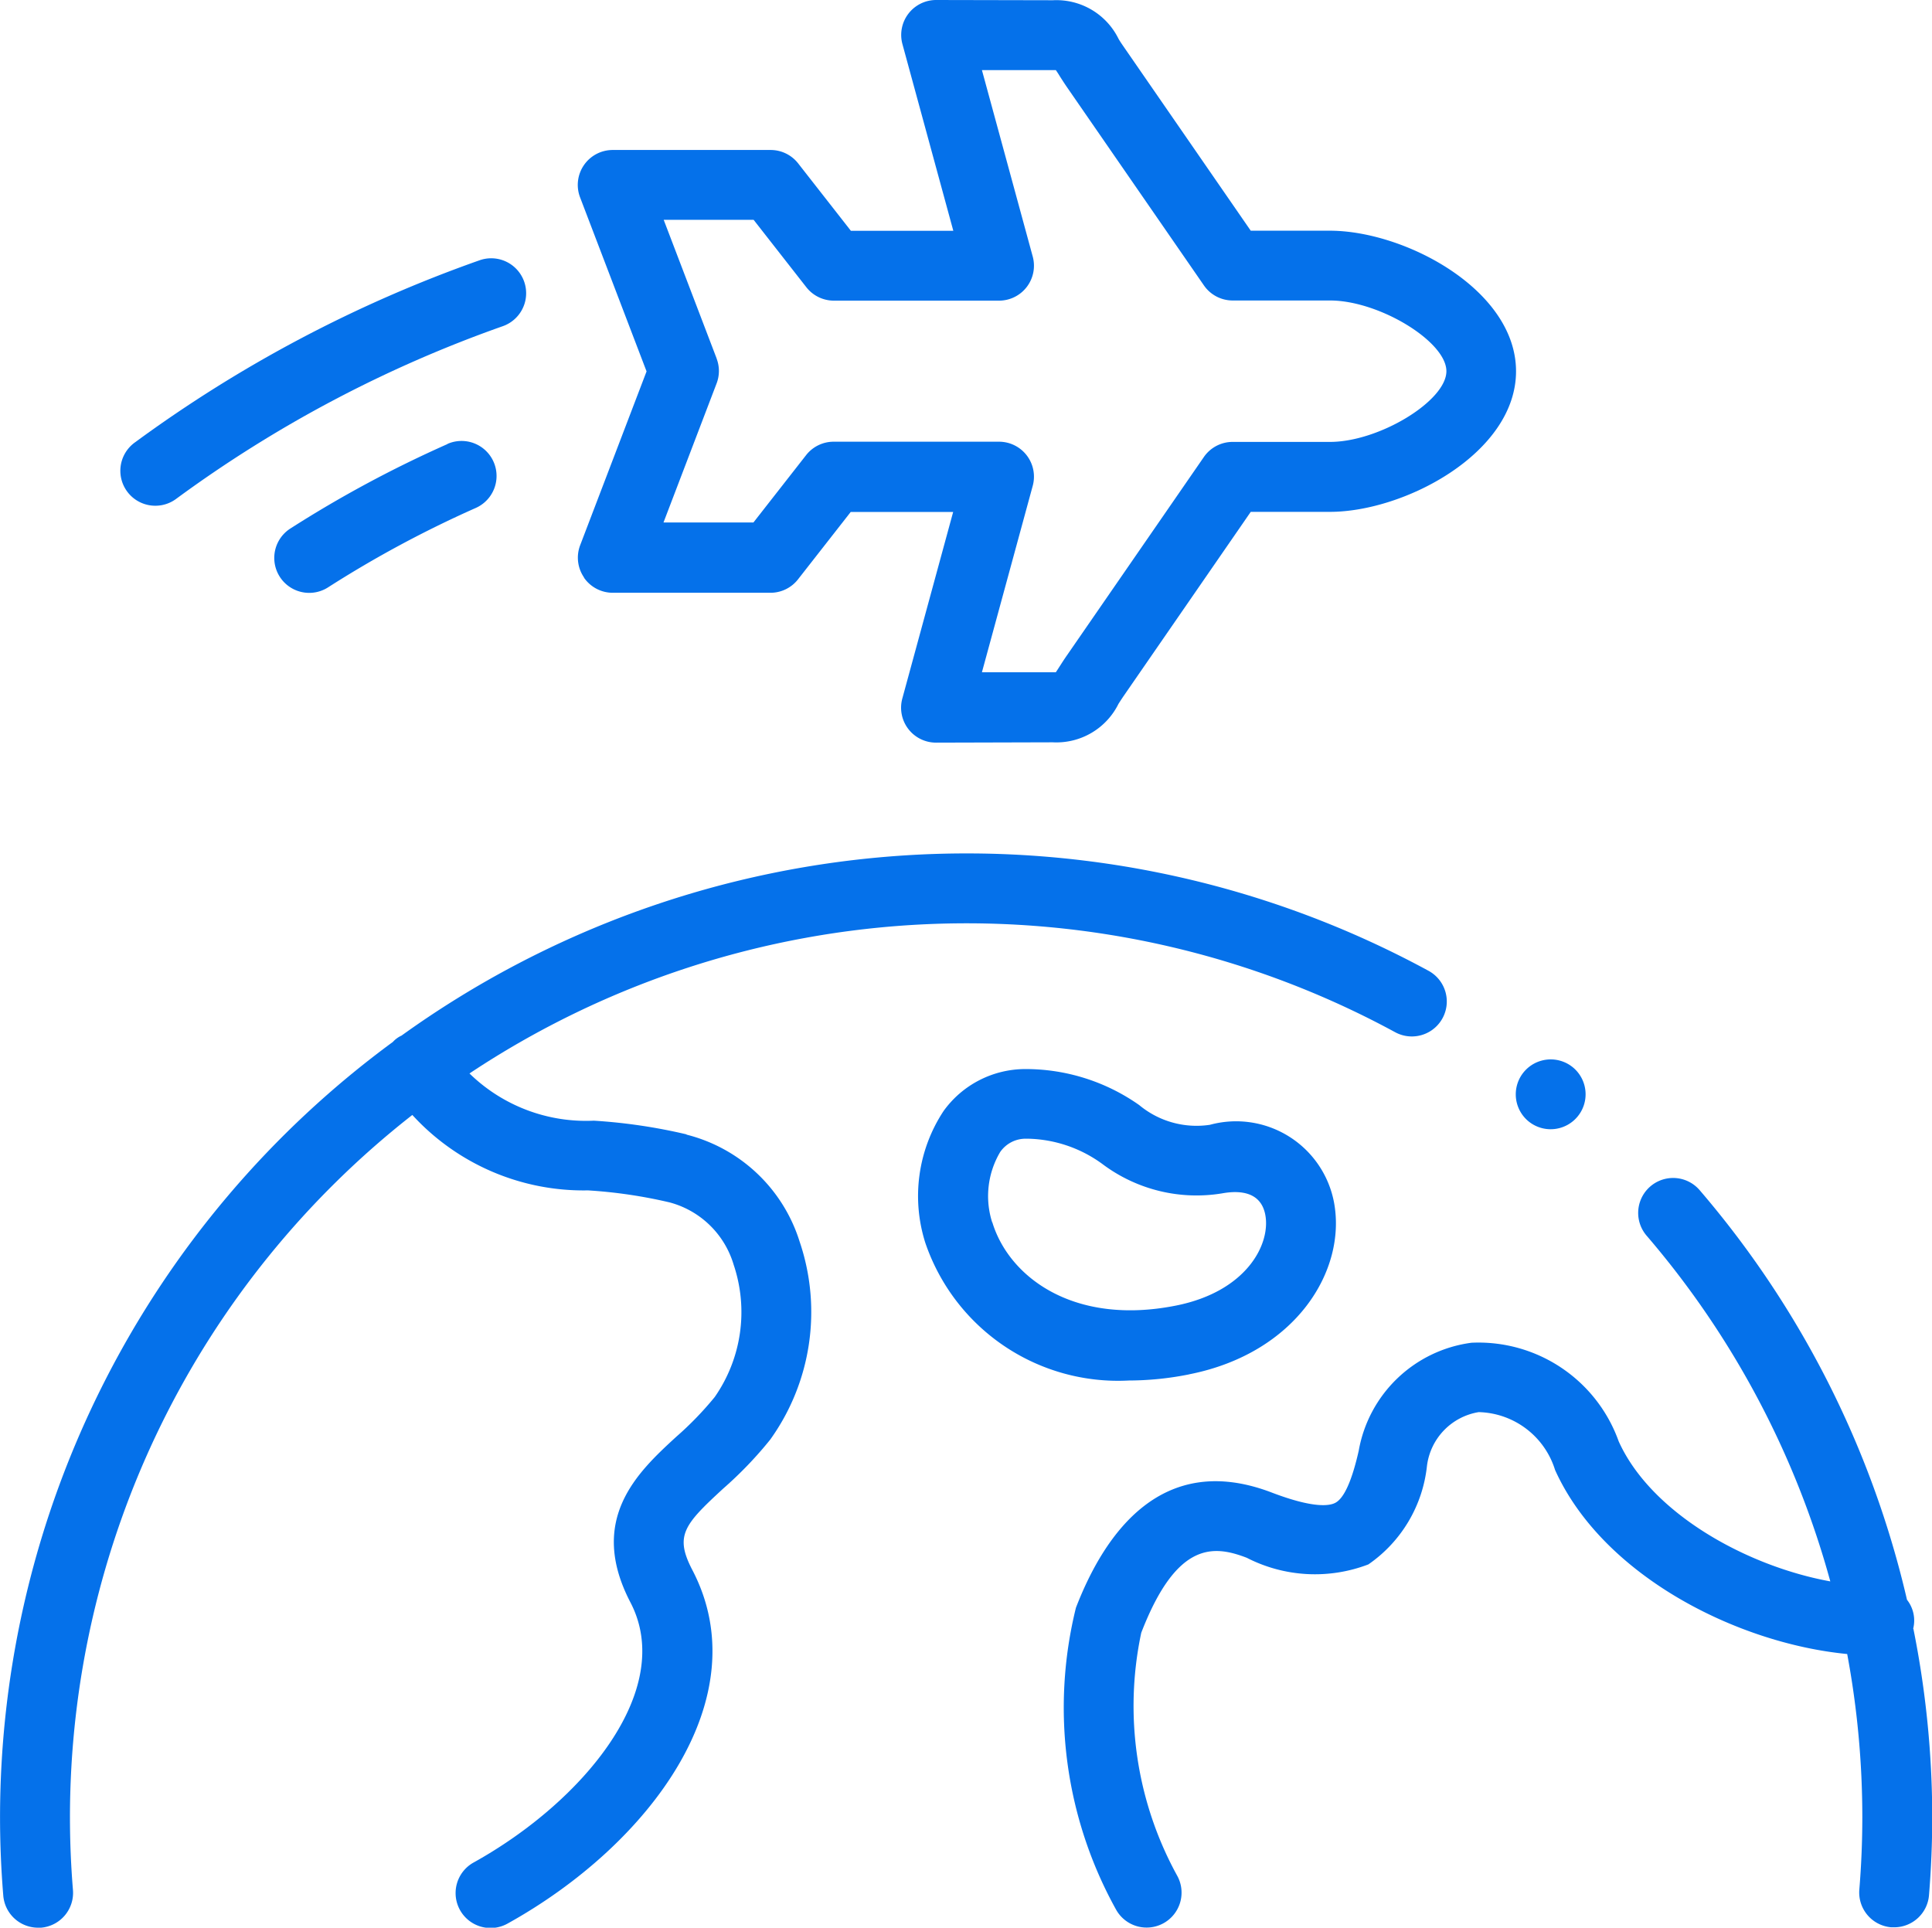
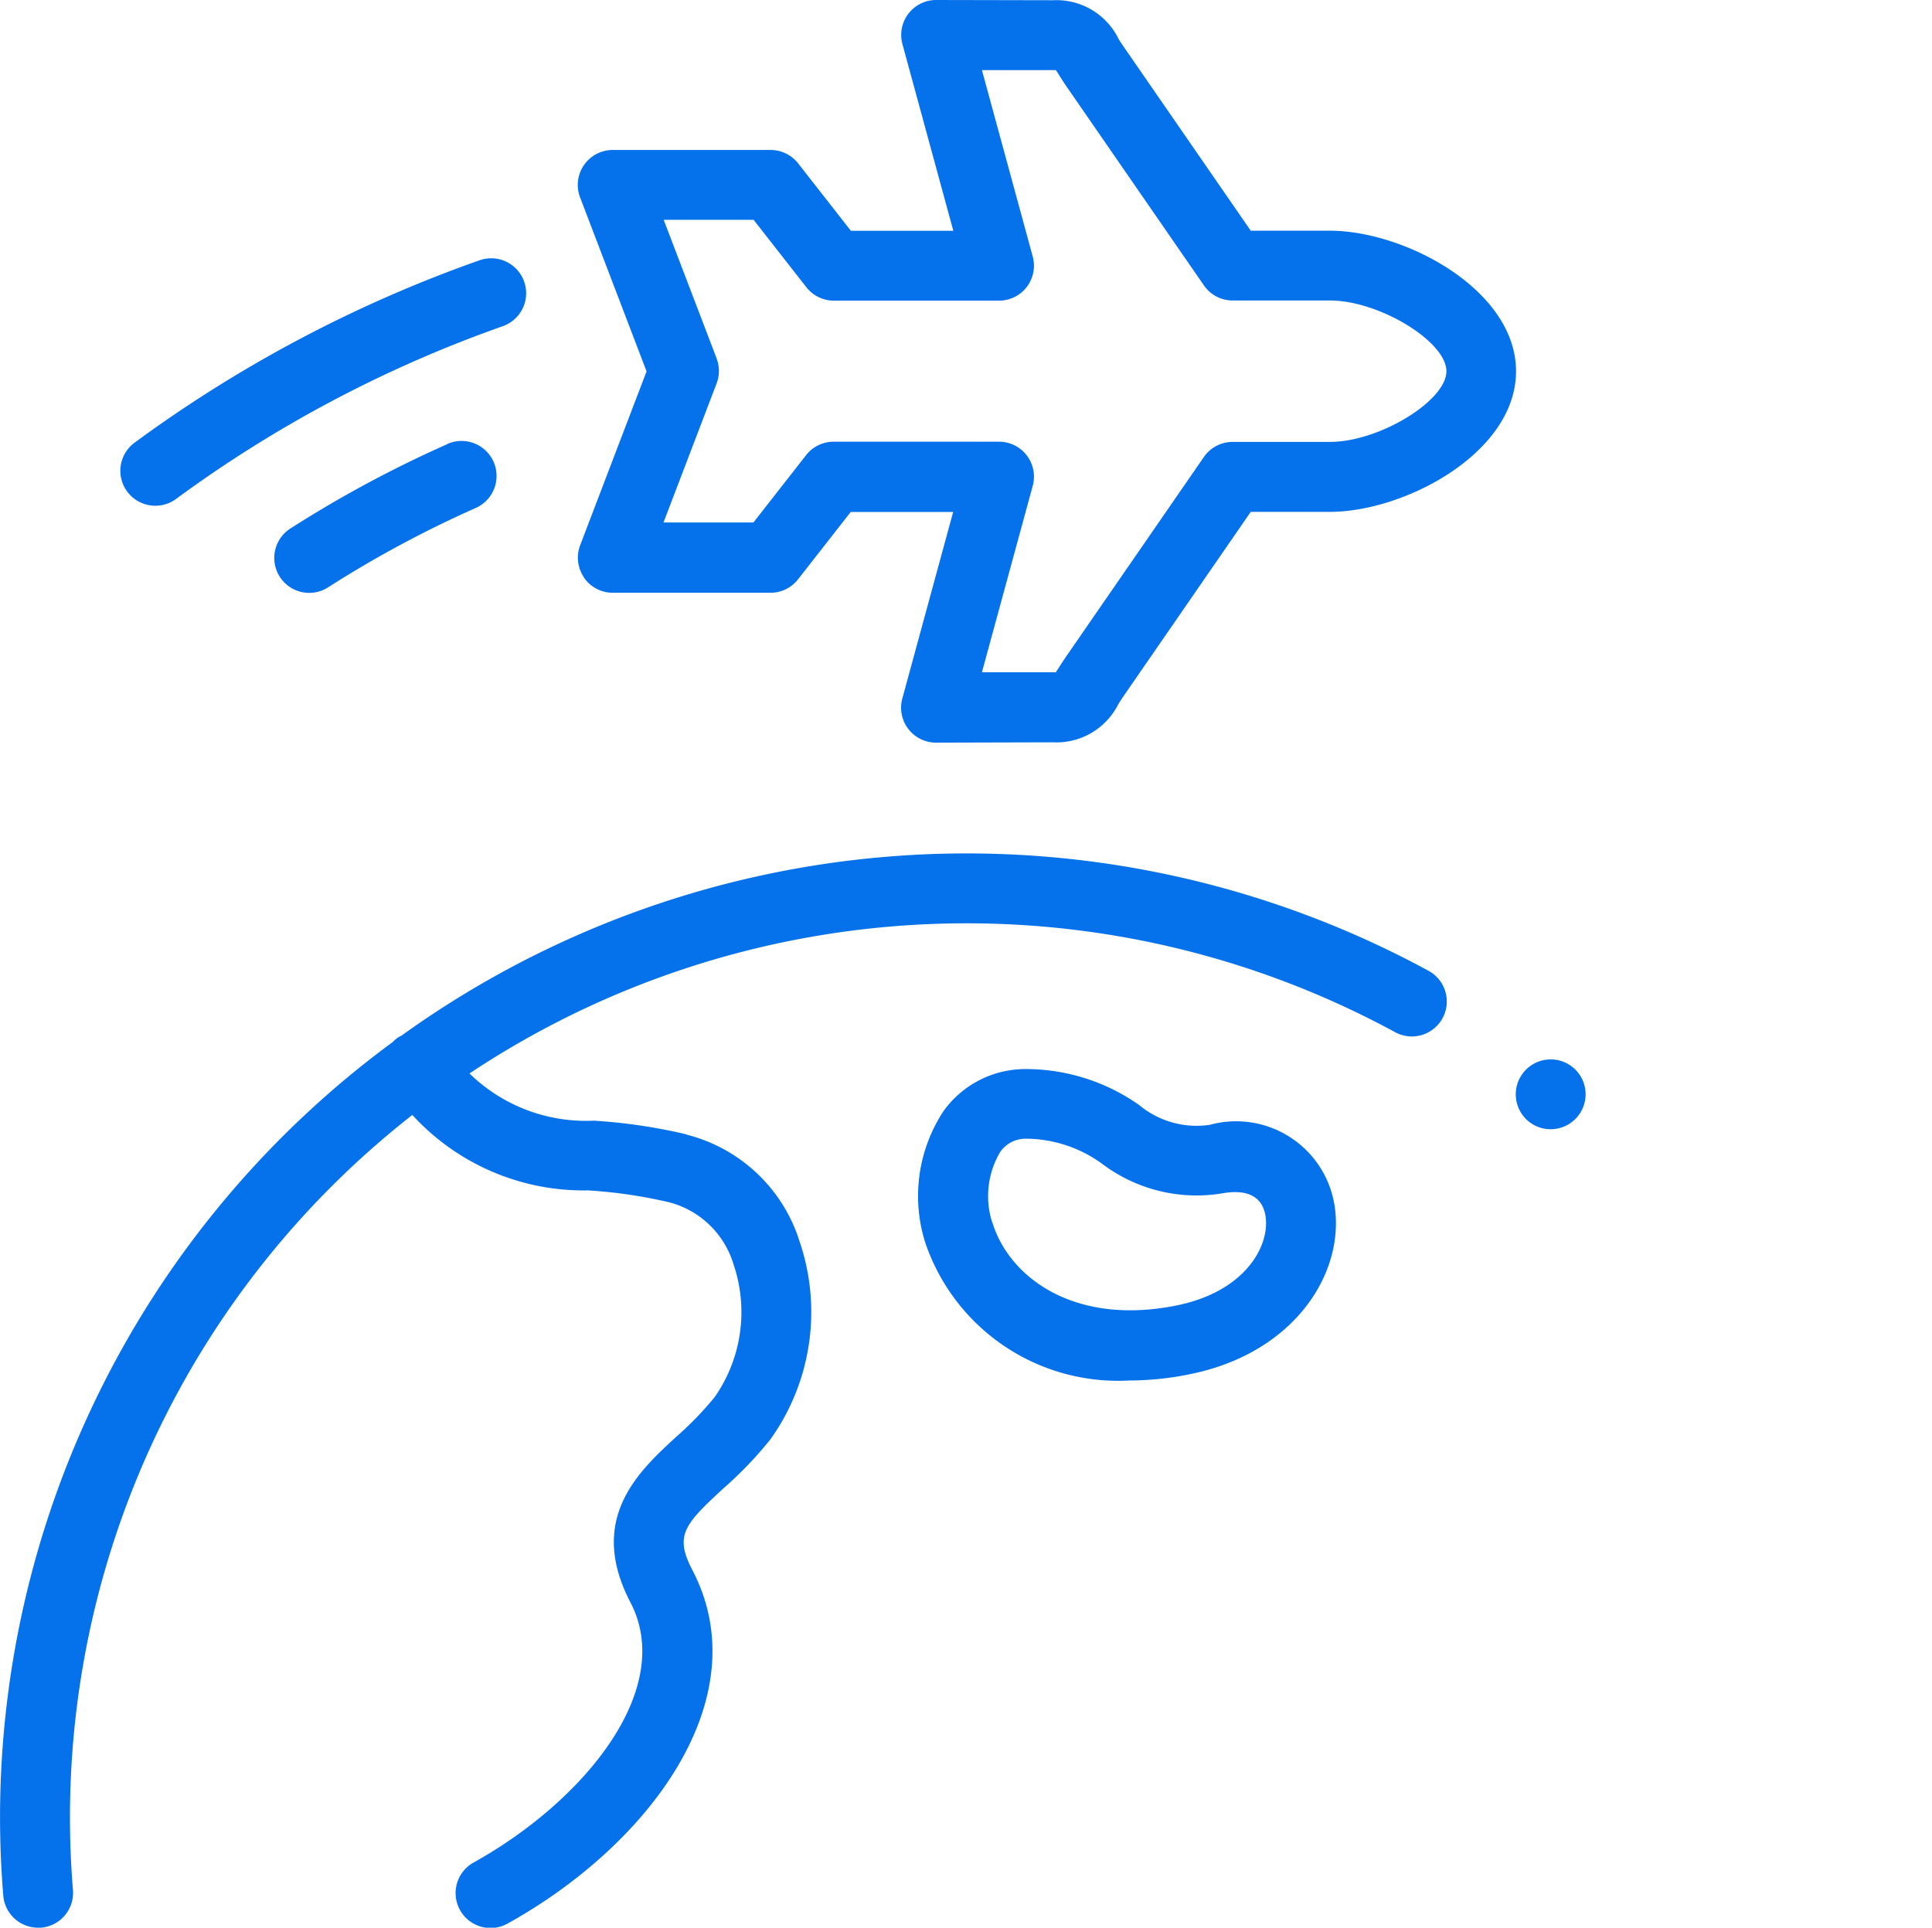
<svg xmlns="http://www.w3.org/2000/svg" id="Group_159" data-name="Group 159" width="48.276" height="48.172" viewBox="0 0 48.276 48.172">
  <path id="Path_1599" data-name="Path 1599" d="M610.527,105.191a13.762,13.762,0,0,0-2.316-.342,4.169,4.169,0,0,1-3.107-1.18,22.434,22.434,0,0,1,23.13-1.031.873.873,0,0,0,.835-1.534,24.175,24.175,0,0,0-25.663,1.619.653.653,0,0,0-.216.158,24.048,24.048,0,0,0-9.816,19.375c0,.646.027,1.306.081,1.96a.873.873,0,0,0,.869.8l.072,0a.874.874,0,0,0,.8-.942c-.05-.607-.075-1.218-.075-1.817a22.293,22.293,0,0,1,8.555-17.551,5.8,5.8,0,0,0,4.39,1.885,12.146,12.146,0,0,1,2.038.3,2.282,2.282,0,0,1,1.6,1.554,3.711,3.711,0,0,1-.472,3.31,8.24,8.24,0,0,1-.969,1c-.938.864-2.223,2.048-1.137,4.132,1.136,2.18-1.172,4.975-3.919,6.5a.873.873,0,1,0,.847,1.527c3.556-1.972,6.286-5.639,4.621-8.833-.45-.863-.211-1.135.772-2.041a9.714,9.714,0,0,0,1.171-1.22,5.47,5.47,0,0,0,.736-4.948,3.982,3.982,0,0,0-2.825-2.674" transform="translate(-593.373 -76.844)" fill="#0571ea" />
  <path id="Path_1600" data-name="Path 1600" d="M659.671,14.908a.874.874,0,0,0,.719.378h3.941a.872.872,0,0,0,.688-.335l1.317-1.684h2.56l-1.271,4.664a.873.873,0,0,0,.842,1.1h0l2.917-.008a1.73,1.73,0,0,0,1.643-.961c.041-.064.085-.133.137-.208l3.168-4.59h1.976c1.874,0,4.653-1.475,4.653-3.513s-2.779-3.513-4.653-3.513h-1.976l-3.167-4.586c-.052-.075-.1-.145-.136-.208a1.729,1.729,0,0,0-1.643-.965L668.47.473h0a.873.873,0,0,0-.842,1.1L668.9,6.24h-2.56l-1.317-1.684a.873.873,0,0,0-.688-.335H660.39a.873.873,0,0,0-.816,1.185l1.661,4.348L659.575,14.1a.873.873,0,0,0,.1.807m3.315-5.466-1.327-3.475h2.247l1.317,1.684a.874.874,0,0,0,.688.336h4.128a.873.873,0,0,0,.842-1.1l-1.27-4.661,1.776,0,.071,0c.029.042.068.1.1.155.051.079.106.166.171.261l3.429,4.964a.872.872,0,0,0,.718.377h2.434c1.223,0,2.907,1.024,2.907,1.767s-1.684,1.767-2.907,1.767h-2.434a.873.873,0,0,0-.719.377l-3.428,4.966c-.065.093-.12.18-.171.259-.033.052-.072.112-.1.154l-.074,0-1.773,0,1.27-4.661a.873.873,0,0,0-.842-1.1H665.91a.873.873,0,0,0-.688.335l-1.317,1.684h-2.247l1.327-3.475a.871.871,0,0,0,0-.623" transform="translate(-645.079 -0.473)" fill="#0571ea" />
  <path id="Path_1601" data-name="Path 1601" d="M608.026,36.224a.871.871,0,0,0,.516-.169,31.4,31.4,0,0,1,8.166-4.318.873.873,0,1,0-.58-1.647,33.17,33.17,0,0,0-8.62,4.557.873.873,0,0,0,.518,1.577" transform="translate(-604.144 -23.586)" fill="#0571ea" />
  <path id="Path_1602" data-name="Path 1602" d="M629.1,51.044a29.409,29.409,0,0,0-3.923,2.109.873.873,0,0,0,.941,1.471,27.679,27.679,0,0,1,3.69-1.984.873.873,0,0,0-.708-1.6" transform="translate(-617.921 -39.946)" fill="#0571ea" />
-   <path id="Path_1603" data-name="Path 1603" d="M736.357,146.6a.839.839,0,0,0-.154-.727,24.056,24.056,0,0,0-5.181-10.236.873.873,0,1,0-1.325,1.138,22.3,22.3,0,0,1,4.59,8.639c-2.1-.382-4.479-1.707-5.288-3.5a3.72,3.72,0,0,0-3.676-2.464,3.3,3.3,0,0,0-2.82,2.7c-.169.747-.365,1.185-.584,1.3-.143.077-.54.145-1.591-.257-2.724-1.04-4.162.99-4.891,2.879a10.4,10.4,0,0,0,1,7.539.873.873,0,1,0,1.532-.839,8.8,8.8,0,0,1-.9-6.074c.894-2.317,1.83-2.182,2.637-1.874a3.73,3.73,0,0,0,3.039.165,3.433,3.433,0,0,0,1.463-2.457,1.556,1.556,0,0,1,1.293-1.348,2.05,2.05,0,0,1,1.908,1.445c1.188,2.633,4.532,4.332,7.3,4.6a22.267,22.267,0,0,1,.378,4.071c0,.6-.025,1.211-.075,1.817a.873.873,0,0,0,.8.941c.024,0,.048,0,.072,0a.873.873,0,0,0,.869-.8c.053-.654.081-1.313.081-1.96a24.018,24.018,0,0,0-.471-4.7" transform="translate(-688.552 -105.896)" fill="#0571ea" />
  <path id="Path_1604" data-name="Path 1604" d="M705.274,130.478c2.671-.528,3.937-2.6,3.617-4.3a2.49,2.49,0,0,0-3.1-1.935,2.24,2.24,0,0,1-1.767-.493,4.927,4.927,0,0,0-2.846-.9,2.519,2.519,0,0,0-2.042,1.048,3.859,3.859,0,0,0-.457,3.293,5.087,5.087,0,0,0,5.086,3.442,7.741,7.741,0,0,0,1.505-.153m-4.92-3.8a2.16,2.16,0,0,1,.2-1.757.772.772,0,0,1,.66-.332h.055a3.26,3.26,0,0,1,1.854.643,3.916,3.916,0,0,0,2.984.721c.428-.076.962-.045,1.072.539.137.731-.467,1.918-2.24,2.268-2.559.507-4.169-.724-4.581-2.082" transform="translate(-675.558 -96.135)" fill="#0571ea" />
  <path id="Path_1605" data-name="Path 1605" d="M767.117,123.217a.873.873,0,1,0,1.26-1.209l0,0a.873.873,0,1,0-1.257,1.212" transform="translate(-729 -95.267)" fill="#0571ea" />
</svg>